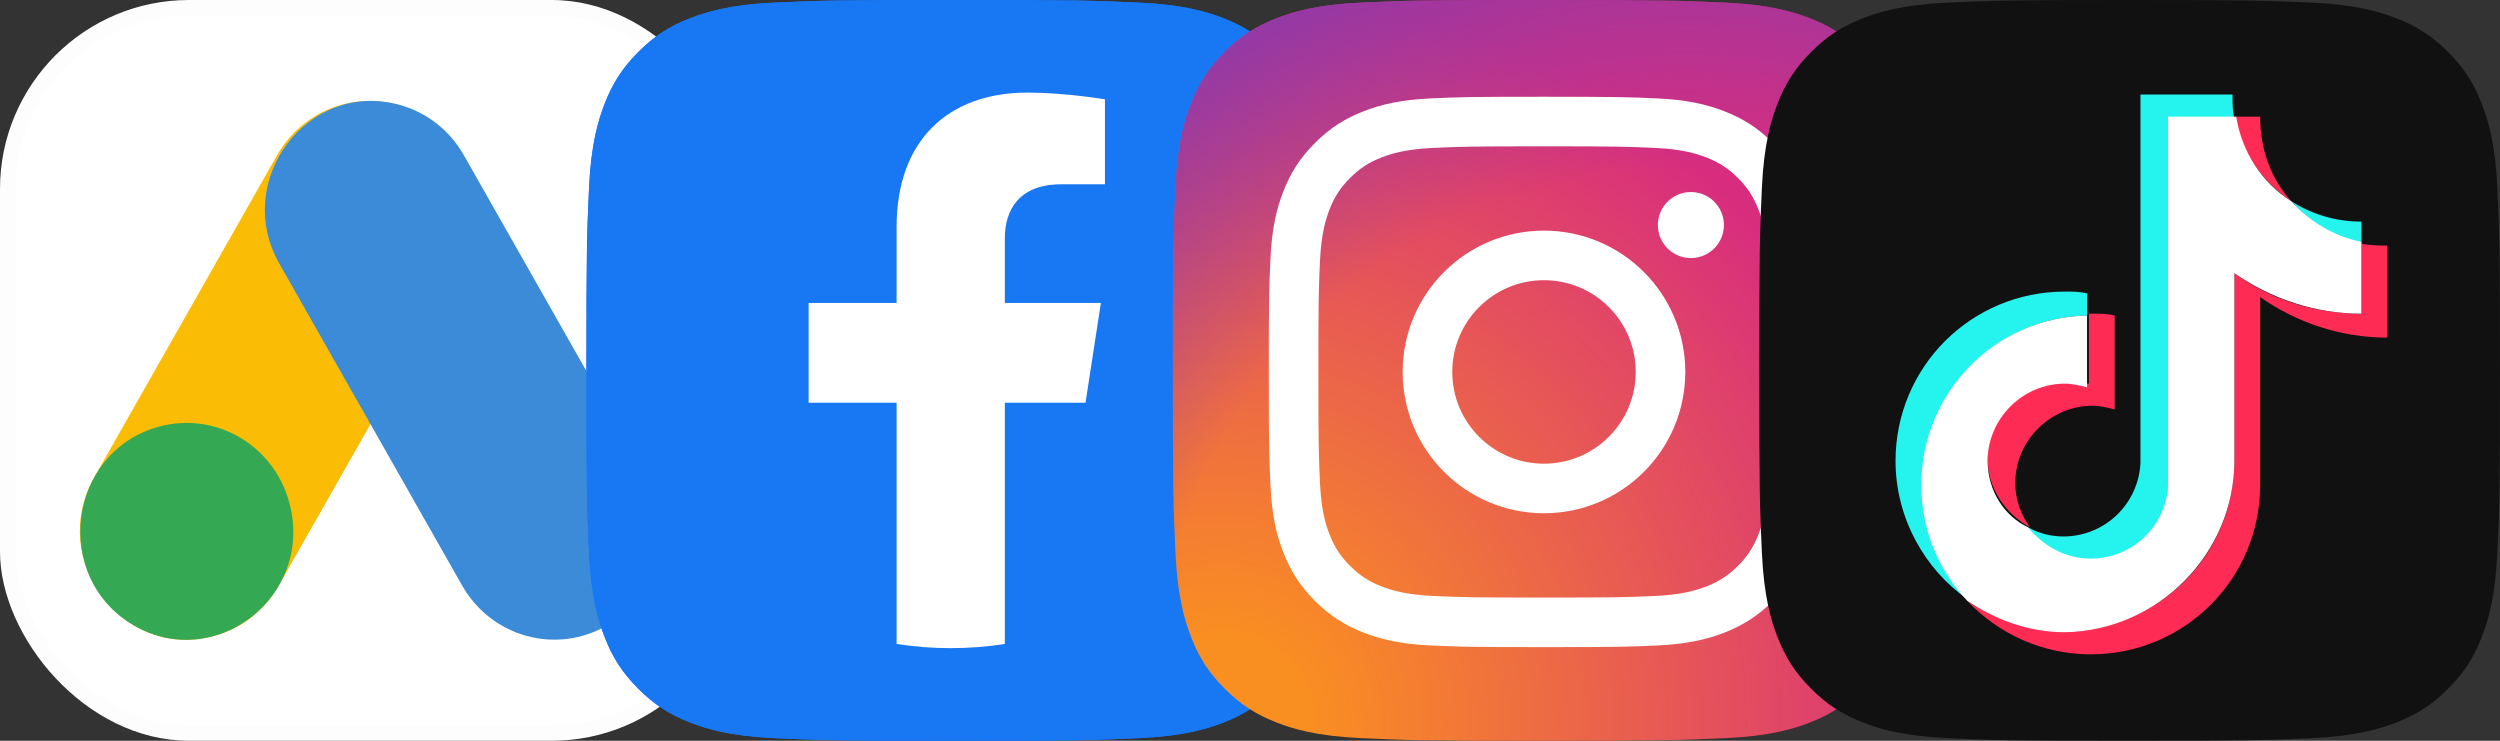
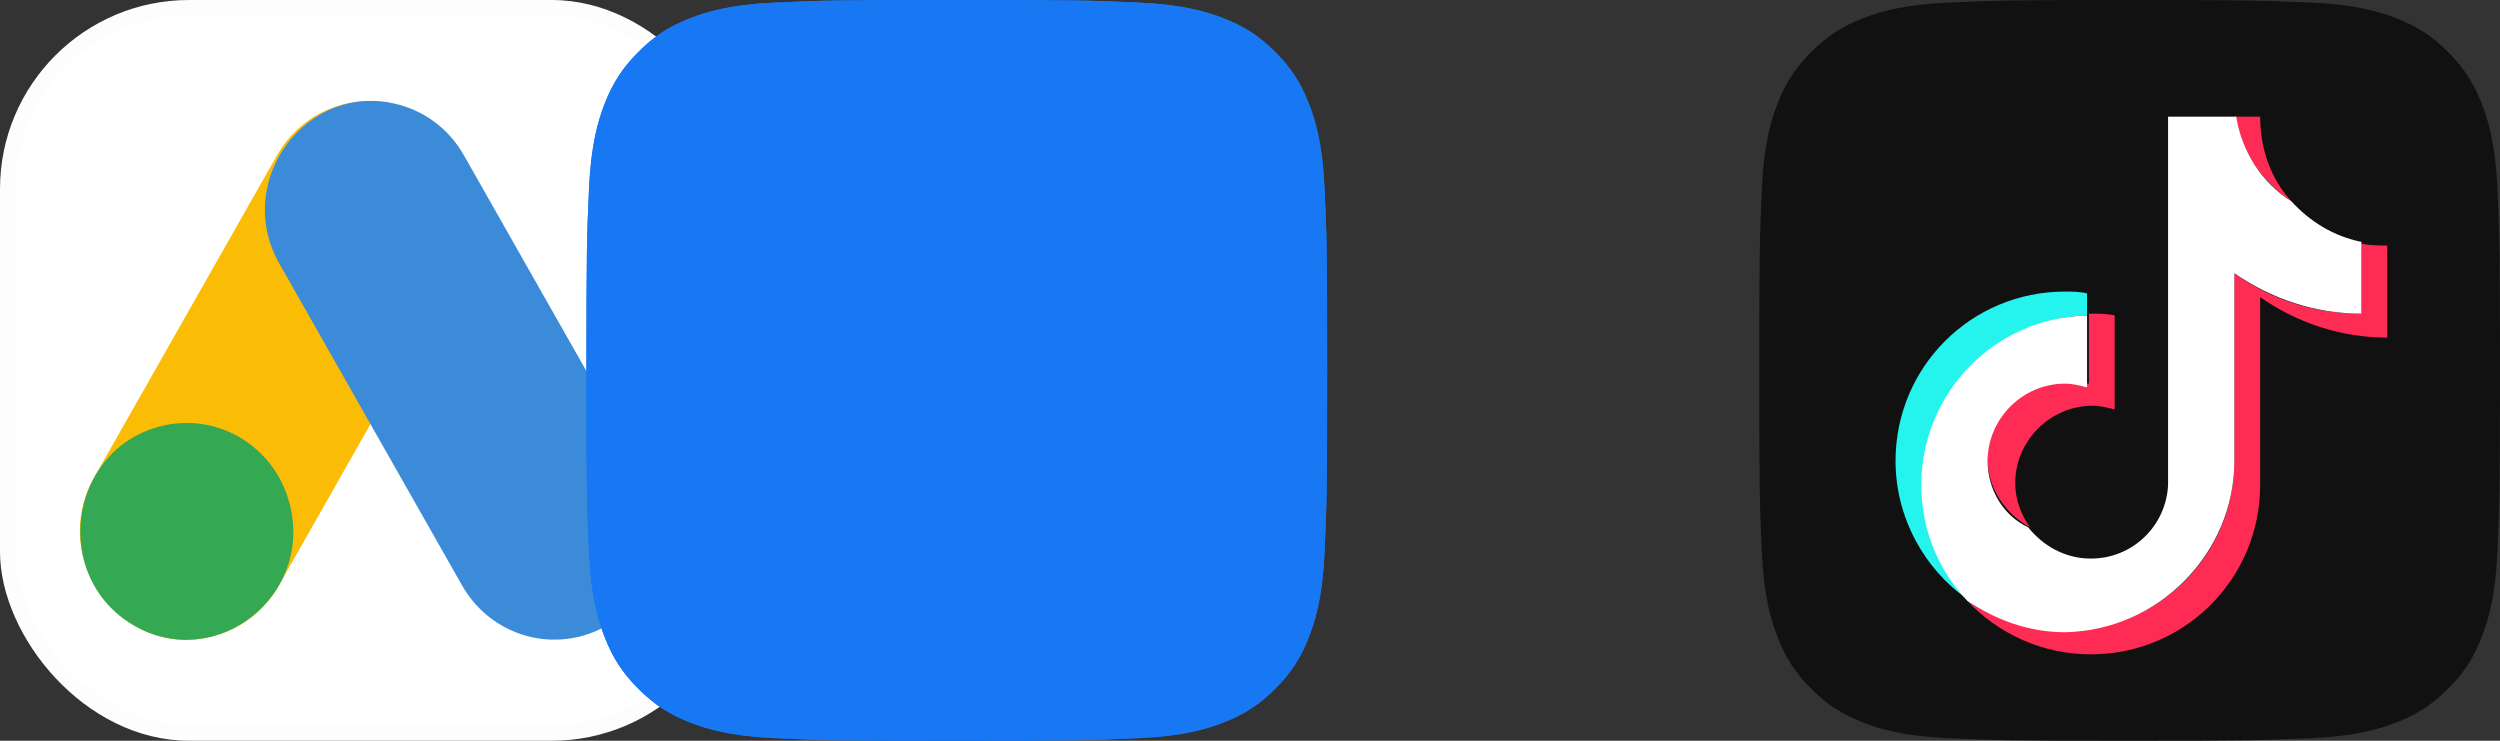
<svg xmlns="http://www.w3.org/2000/svg" width="162" height="48" viewBox="0 0 162 48" fill="none">
  <rect x="0" y="0" width="162" height="48" fill="#333333" stroke="none" />
  <rect width="48" height="48" rx="12.254" fill="white" />
  <rect x="0.5" y="0.5" width="47" height="47" rx="11.754" stroke="black" stroke-opacity="0.01" />
  <path d="M27.385 7.49C24.081 5.55 19.862 6.699 17.954 10.06L6.112 30.917C3.056 36.3 7.953 42.823 13.878 41.209C15.659 40.723 17.148 39.561 18.07 37.938L29.912 17.08C31.816 13.728 30.682 9.426 27.385 7.49Z" fill="#FABC04" />
  <path d="M41.901 30.917L30.059 10.06C29.137 8.436 27.648 7.274 25.867 6.789C19.94 5.174 15.046 11.7 18.101 17.08L29.943 37.937C31.851 41.296 36.069 42.448 39.374 40.507C42.671 38.571 43.804 34.27 41.901 30.917Z" fill="#3C8BD9" />
  <path d="M18.759 32.611C17.772 28.863 13.99 26.642 10.304 27.647C4.377 29.262 3.348 37.402 8.638 40.508C13.917 43.607 20.356 38.67 18.759 32.611Z" fill="#34A852" />
  <g clip-path="url(#clip0_73_868)">
    <path d="M50.172 47.83C47.317 47.7 45.766 47.225 44.735 46.823C43.368 46.291 42.394 45.658 41.368 44.633C40.342 43.609 39.708 42.635 39.178 41.268C38.776 40.237 38.301 38.686 38.171 35.831C38.029 32.746 38 31.82 38 24.002C38 16.184 38.031 15.26 38.17 12.171C38.3 9.317 38.778 7.769 39.177 6.735C39.709 5.368 40.344 4.394 41.367 3.367C42.391 2.342 43.365 1.706 44.733 1.177C45.765 0.775 47.316 0.3 50.17 0.17C53.257 0.029 54.184 0 61.999 0C69.817 0 70.741 0.031 73.83 0.17C76.684 0.3 78.232 0.777 79.267 1.177C80.633 1.706 81.608 2.342 82.633 3.367C83.659 4.391 84.291 5.367 84.823 6.733C85.225 7.765 85.7 9.316 85.83 12.17C85.972 15.259 86 16.183 86 24.001C86 31.816 85.972 32.743 85.83 35.831C85.7 38.686 85.222 40.237 84.823 41.268C84.291 42.635 83.658 43.609 82.633 44.633C81.609 45.658 80.633 46.291 79.267 46.823C78.235 47.225 76.684 47.7 73.83 47.83C70.744 47.971 69.817 48 61.999 48C54.184 48 53.257 47.973 50.172 47.83Z" fill="#1877F2" />
    <path d="M50.172 47.83C47.317 47.7 45.766 47.225 44.735 46.823C43.368 46.291 42.394 45.658 41.368 44.633C40.342 43.609 39.708 42.635 39.178 41.268C38.776 40.237 38.301 38.686 38.171 35.831C38.029 32.746 38 31.82 38 24.002C38 16.184 38.031 15.26 38.17 12.171C38.3 9.317 38.778 7.769 39.177 6.735C39.709 5.368 40.344 4.394 41.367 3.367C42.391 2.342 43.365 1.706 44.733 1.177C45.765 0.775 47.316 0.3 50.17 0.17C53.257 0.029 54.184 0 61.999 0C69.817 0 70.741 0.031 73.83 0.17C76.684 0.3 78.232 0.777 79.267 1.177C80.633 1.706 81.608 2.342 82.633 3.367C83.659 4.391 84.291 5.367 84.823 6.733C85.225 7.765 85.7 9.316 85.83 12.17C85.972 15.259 86 16.183 86 24.001C86 31.816 85.972 32.743 85.83 35.831C85.7 38.686 85.222 40.237 84.823 41.268C84.291 42.635 83.658 43.609 82.633 44.633C81.609 45.658 80.633 46.291 79.267 46.823C78.235 47.225 76.684 47.7 73.83 47.83C70.744 47.971 69.817 48 61.999 48C54.184 48 53.257 47.973 50.172 47.83Z" fill="#1877F2" />
-     <path d="M70.342 26.097L71.337 19.631H65.113V15.435C65.113 13.666 65.982 11.942 68.77 11.942H71.6V6.437C71.6 6.437 69.032 6 66.576 6C61.45 6 58.099 9.097 58.099 14.703V19.631H52.4V26.097H58.099V41.728C59.259 41.91 60.432 42 61.606 42C62.799 42 63.97 41.907 65.113 41.728V26.097H70.342Z" fill="white" />
  </g>
  <g clip-path="url(#clip1_73_868)">
    <path d="M88.171 47.83C85.317 47.7 83.766 47.225 82.735 46.823C81.368 46.291 80.394 45.658 79.368 44.633C78.342 43.609 77.708 42.635 77.178 41.268C76.776 40.237 76.301 38.686 76.171 35.831C76.028 32.746 76 31.82 76 24.002C76 16.184 76.031 15.26 76.17 12.171C76.3 9.317 76.778 7.769 77.177 6.735C77.709 5.368 78.344 4.394 79.367 3.367C80.391 2.342 81.365 1.706 82.733 1.177C83.765 0.775 85.316 0.3 88.17 0.17C91.257 0.029 92.184 0 99.999 0C107.817 0 108.741 0.031 111.83 0.17C114.684 0.3 116.232 0.777 117.267 1.177C118.633 1.706 119.608 2.342 120.633 3.367C121.659 4.391 122.291 5.367 122.823 6.733C123.225 7.765 123.7 9.316 123.83 12.17C123.971 15.259 124 16.183 124 24.001C124 31.816 123.971 32.743 123.83 35.831C123.7 38.686 123.223 40.237 122.823 41.268C122.291 42.635 121.658 43.609 120.633 44.633C119.609 45.658 118.633 46.291 117.267 46.823C116.235 47.225 114.684 47.7 111.83 47.83C108.744 47.971 107.817 48 99.999 48C92.184 48 91.257 47.973 88.171 47.83Z" fill="url(#paint0_radial_73_868)" />
-     <path d="M88.171 47.83C85.317 47.7 83.766 47.225 82.735 46.823C81.368 46.291 80.394 45.658 79.368 44.633C78.342 43.609 77.708 42.635 77.178 41.268C76.776 40.237 76.301 38.686 76.171 35.831C76.028 32.746 76 31.82 76 24.002C76 16.184 76.031 15.26 76.17 12.171C76.3 9.317 76.778 7.769 77.177 6.735C77.709 5.368 78.344 4.394 79.367 3.367C80.391 2.342 81.365 1.706 82.733 1.177C83.765 0.775 85.316 0.3 88.17 0.17C91.257 0.029 92.184 0 99.999 0C107.817 0 108.741 0.031 111.83 0.17C114.684 0.3 116.232 0.777 117.267 1.177C118.633 1.706 119.608 2.342 120.633 3.367C121.659 4.391 122.291 5.367 122.823 6.733C123.225 7.765 123.7 9.316 123.83 12.17C123.971 15.259 124 16.183 124 24.001C124 31.816 123.971 32.743 123.83 35.831C123.7 38.686 123.223 40.237 122.823 41.268C122.291 42.635 121.658 43.609 120.633 44.633C119.609 45.658 118.633 46.291 117.267 46.823C116.235 47.225 114.684 47.7 111.83 47.83C108.744 47.971 107.817 48 99.999 48C92.184 48 91.257 47.973 88.171 47.83Z" fill="url(#paint1_radial_73_868)" />
    <path d="M94.107 24.102C94.107 20.819 96.767 18.157 100.05 18.157C103.333 18.157 105.995 20.819 105.995 24.102C105.995 27.384 103.333 30.046 100.05 30.046C96.767 30.046 94.107 27.384 94.107 24.102ZM90.893 24.102C90.893 29.159 94.993 33.258 100.05 33.258C105.107 33.258 109.207 29.159 109.207 24.102C109.207 19.044 105.107 14.945 100.05 14.945C94.993 14.945 90.893 19.044 90.893 24.102ZM107.429 14.582C107.429 15.005 107.555 15.419 107.79 15.771C108.025 16.123 108.359 16.397 108.75 16.56C109.14 16.722 109.571 16.764 109.986 16.682C110.401 16.599 110.782 16.396 111.082 16.097C111.381 15.797 111.585 15.416 111.668 15.001C111.751 14.586 111.708 14.156 111.547 13.765C111.385 13.374 111.111 13.039 110.759 12.804C110.407 12.569 109.993 12.443 109.57 12.443H109.569C109.002 12.443 108.458 12.669 108.057 13.07C107.655 13.471 107.43 14.015 107.429 14.582ZM92.846 38.617C91.107 38.538 90.162 38.248 89.534 38.003C88.702 37.679 88.108 37.293 87.483 36.67C86.859 36.046 86.472 35.452 86.149 34.62C85.904 33.992 85.615 33.047 85.536 31.308C85.449 29.429 85.432 28.864 85.432 24.102C85.432 19.34 85.451 18.777 85.536 16.896C85.615 15.157 85.907 14.214 86.149 13.584C86.473 12.752 86.859 12.158 87.483 11.533C88.107 10.909 88.7 10.522 89.534 10.199C90.162 9.954 91.107 9.665 92.846 9.586C94.725 9.499 95.29 9.482 100.05 9.482C104.81 9.482 105.375 9.5 107.256 9.586C108.995 9.665 109.938 9.957 110.568 10.2C111.4 10.522 111.994 10.91 112.619 11.533C113.244 12.157 113.629 12.752 113.953 13.584C114.198 14.212 114.487 15.157 114.566 16.896C114.653 18.777 114.67 19.34 114.67 24.102C114.67 28.864 114.653 29.427 114.566 31.309C114.487 33.047 114.196 33.992 113.953 34.62C113.629 35.453 113.243 36.047 112.619 36.67C111.995 37.293 111.4 37.68 110.568 38.004C109.94 38.248 108.995 38.538 107.256 38.617C105.377 38.704 104.812 38.721 100.05 38.721C95.288 38.721 94.725 38.703 92.846 38.617ZM92.698 6.378C90.8 6.464 89.503 6.765 88.37 7.206C87.197 7.661 86.203 8.272 85.211 9.263C84.218 10.254 83.609 11.248 83.154 12.421C82.713 13.555 82.412 14.851 82.326 16.75C82.238 18.651 82.218 19.259 82.218 24.102C82.218 28.944 82.238 29.552 82.326 31.454C82.412 33.352 82.713 34.648 83.154 35.782C83.609 36.955 84.219 37.95 85.211 38.941C86.203 39.931 87.196 40.541 88.37 40.998C89.505 41.438 90.8 41.739 92.698 41.826C94.6 41.912 95.207 41.934 100.05 41.934C104.893 41.934 105.5 41.914 107.402 41.826C109.3 41.739 110.597 41.438 111.73 40.998C112.903 40.541 113.897 39.932 114.889 38.941C115.882 37.95 116.489 36.955 116.946 35.782C117.387 34.648 117.689 33.352 117.774 31.454C117.861 29.551 117.881 28.944 117.881 24.102C117.881 19.259 117.861 18.651 117.774 16.75C117.688 14.851 117.387 13.554 116.946 12.421C116.489 11.249 115.88 10.255 114.889 9.263C113.898 8.27 112.903 7.661 111.732 7.206C110.597 6.765 109.3 6.463 107.403 6.378C105.502 6.291 104.894 6.27 100.052 6.27C95.21 6.27 94.601 6.29 92.699 6.378" fill="white" />
  </g>
  <g clip-path="url(#clip2_73_868)">
    <path d="M126.172 47.83C123.317 47.7 121.766 47.225 120.735 46.823C119.368 46.291 118.394 45.658 117.368 44.633C116.342 43.609 115.708 42.635 115.178 41.268C114.776 40.237 114.301 38.686 114.171 35.831C114.029 32.746 114 31.82 114 24.002C114 16.184 114.031 15.26 114.17 12.171C114.3 9.317 114.777 7.769 115.177 6.735C115.709 5.368 116.344 4.394 117.367 3.367C118.391 2.342 119.365 1.706 120.733 1.177C121.765 0.775 123.316 0.3 126.17 0.17C129.257 0.029 130.185 0 137.999 0C145.817 0 146.741 0.031 149.83 0.17C152.684 0.3 154.232 0.777 155.267 1.177C156.633 1.706 157.608 2.342 158.633 3.367C159.659 4.391 160.291 5.367 160.823 6.733C161.225 7.765 161.7 9.316 161.83 12.17C161.971 15.259 162 16.183 162 24.001C162 31.816 161.971 32.743 161.83 35.831C161.7 38.686 161.223 40.237 160.823 41.268C160.291 42.635 159.658 43.609 158.633 44.633C157.609 45.658 156.633 46.291 155.267 46.823C154.235 47.225 152.684 47.7 149.83 47.83C146.744 47.971 145.817 48 137.999 48C130.185 48 129.257 47.973 126.172 47.83Z" fill="#111111" />
-     <path d="M135.241 20.446V19.014C134.763 18.895 134.286 18.895 133.809 18.895C127.723 18.895 122.831 23.787 122.831 29.872C122.831 33.571 124.74 36.913 127.485 38.822L127.365 38.702C125.575 36.793 124.621 34.168 124.621 31.424C124.621 25.338 129.394 20.565 135.241 20.446Z" fill="#25F4EE" />
-     <path d="M135.48 36.435C138.224 36.435 140.372 34.287 140.491 31.543V7.678H144.787C144.668 7.201 144.668 6.723 144.668 6.127H138.702V29.991C138.582 32.617 136.434 34.764 133.69 34.764C132.855 34.764 132.019 34.526 131.423 34.168C132.377 35.48 133.809 36.435 135.48 36.435ZM153.02 15.792V14.36C151.35 14.36 149.798 13.883 148.486 13.047C149.679 14.36 151.23 15.434 153.02 15.792Z" fill="#25F4EE" />
+     <path d="M135.241 20.446V19.014C134.763 18.895 134.286 18.895 133.809 18.895C127.723 18.895 122.831 23.787 122.831 29.872C122.831 33.571 124.74 36.913 127.485 38.822L127.365 38.702C124.621 25.338 129.394 20.565 135.241 20.446Z" fill="#25F4EE" />
    <path d="M148.486 13.047C147.174 11.615 146.458 9.706 146.458 7.558H144.787C145.264 9.945 146.696 11.854 148.486 13.047ZM133.809 24.741C131.065 24.741 128.798 27.008 128.798 29.752C128.798 31.662 129.991 33.332 131.542 34.167C130.946 33.332 130.588 32.377 130.588 31.304C130.588 28.559 132.855 26.292 135.599 26.292C136.077 26.292 136.554 26.411 137.031 26.531V20.445C136.554 20.326 136.077 20.326 135.599 20.326H135.361V24.86C134.764 24.86 134.287 24.741 133.809 24.741Z" fill="#FE2C55" />
    <path d="M153.02 15.792V20.326C149.917 20.326 147.053 19.372 144.786 17.701V29.872C144.786 35.957 139.894 40.85 133.809 40.85C131.422 40.85 129.274 40.134 127.484 38.941C129.513 41.088 132.377 42.401 135.479 42.401C141.565 42.401 146.457 37.509 146.457 31.423V19.252C148.843 20.923 151.707 21.877 154.69 21.877V15.911C154.213 15.911 153.616 15.911 153.02 15.792Z" fill="#FE2C55" />
    <path d="M144.787 29.872V17.701C147.173 19.372 150.037 20.326 153.02 20.326V15.672C151.23 15.314 149.679 14.36 148.486 13.047C146.577 11.854 145.264 9.825 144.906 7.558H140.491V31.423C140.372 34.048 138.224 36.196 135.48 36.196C133.809 36.196 132.377 35.361 131.423 34.167C129.872 33.452 128.798 31.781 128.798 29.872C128.798 27.127 131.065 24.86 133.809 24.86C134.286 24.86 134.764 24.98 135.241 25.099V20.445C129.275 20.565 124.502 25.457 124.502 31.423C124.502 34.287 125.576 36.912 127.485 38.94C129.275 40.134 131.423 40.969 133.809 40.969C139.895 40.85 144.787 35.838 144.787 29.872Z" fill="white" />
  </g>
  <defs>
    <radialGradient id="paint0_radial_73_868" cx="0" cy="0" r="1" gradientUnits="userSpaceOnUse" gradientTransform="translate(79.106 46.949) scale(60.942)">
      <stop offset="0.09" stop-color="#FA8F21" />
      <stop offset="0.78" stop-color="#D82D7E" />
    </radialGradient>
    <radialGradient id="paint1_radial_73_868" cx="0" cy="0" r="1" gradientUnits="userSpaceOnUse" gradientTransform="translate(109.248 45.407) scale(53.63)">
      <stop offset="0.64" stop-color="#8C3AAA" stop-opacity="0" />
      <stop offset="1" stop-color="#8C3AAA" />
    </radialGradient>
    <clipPath id="clip0_73_868">
      <rect x="38" width="48" height="48" fill="white" />
    </clipPath>
    <clipPath id="clip1_73_868">
-       <rect width="48" height="48" fill="white" transform="translate(76)" />
-     </clipPath>
+       </clipPath>
    <clipPath id="clip2_73_868">
      <rect width="48" height="48" fill="white" transform="translate(114)" />
    </clipPath>
  </defs>
</svg>